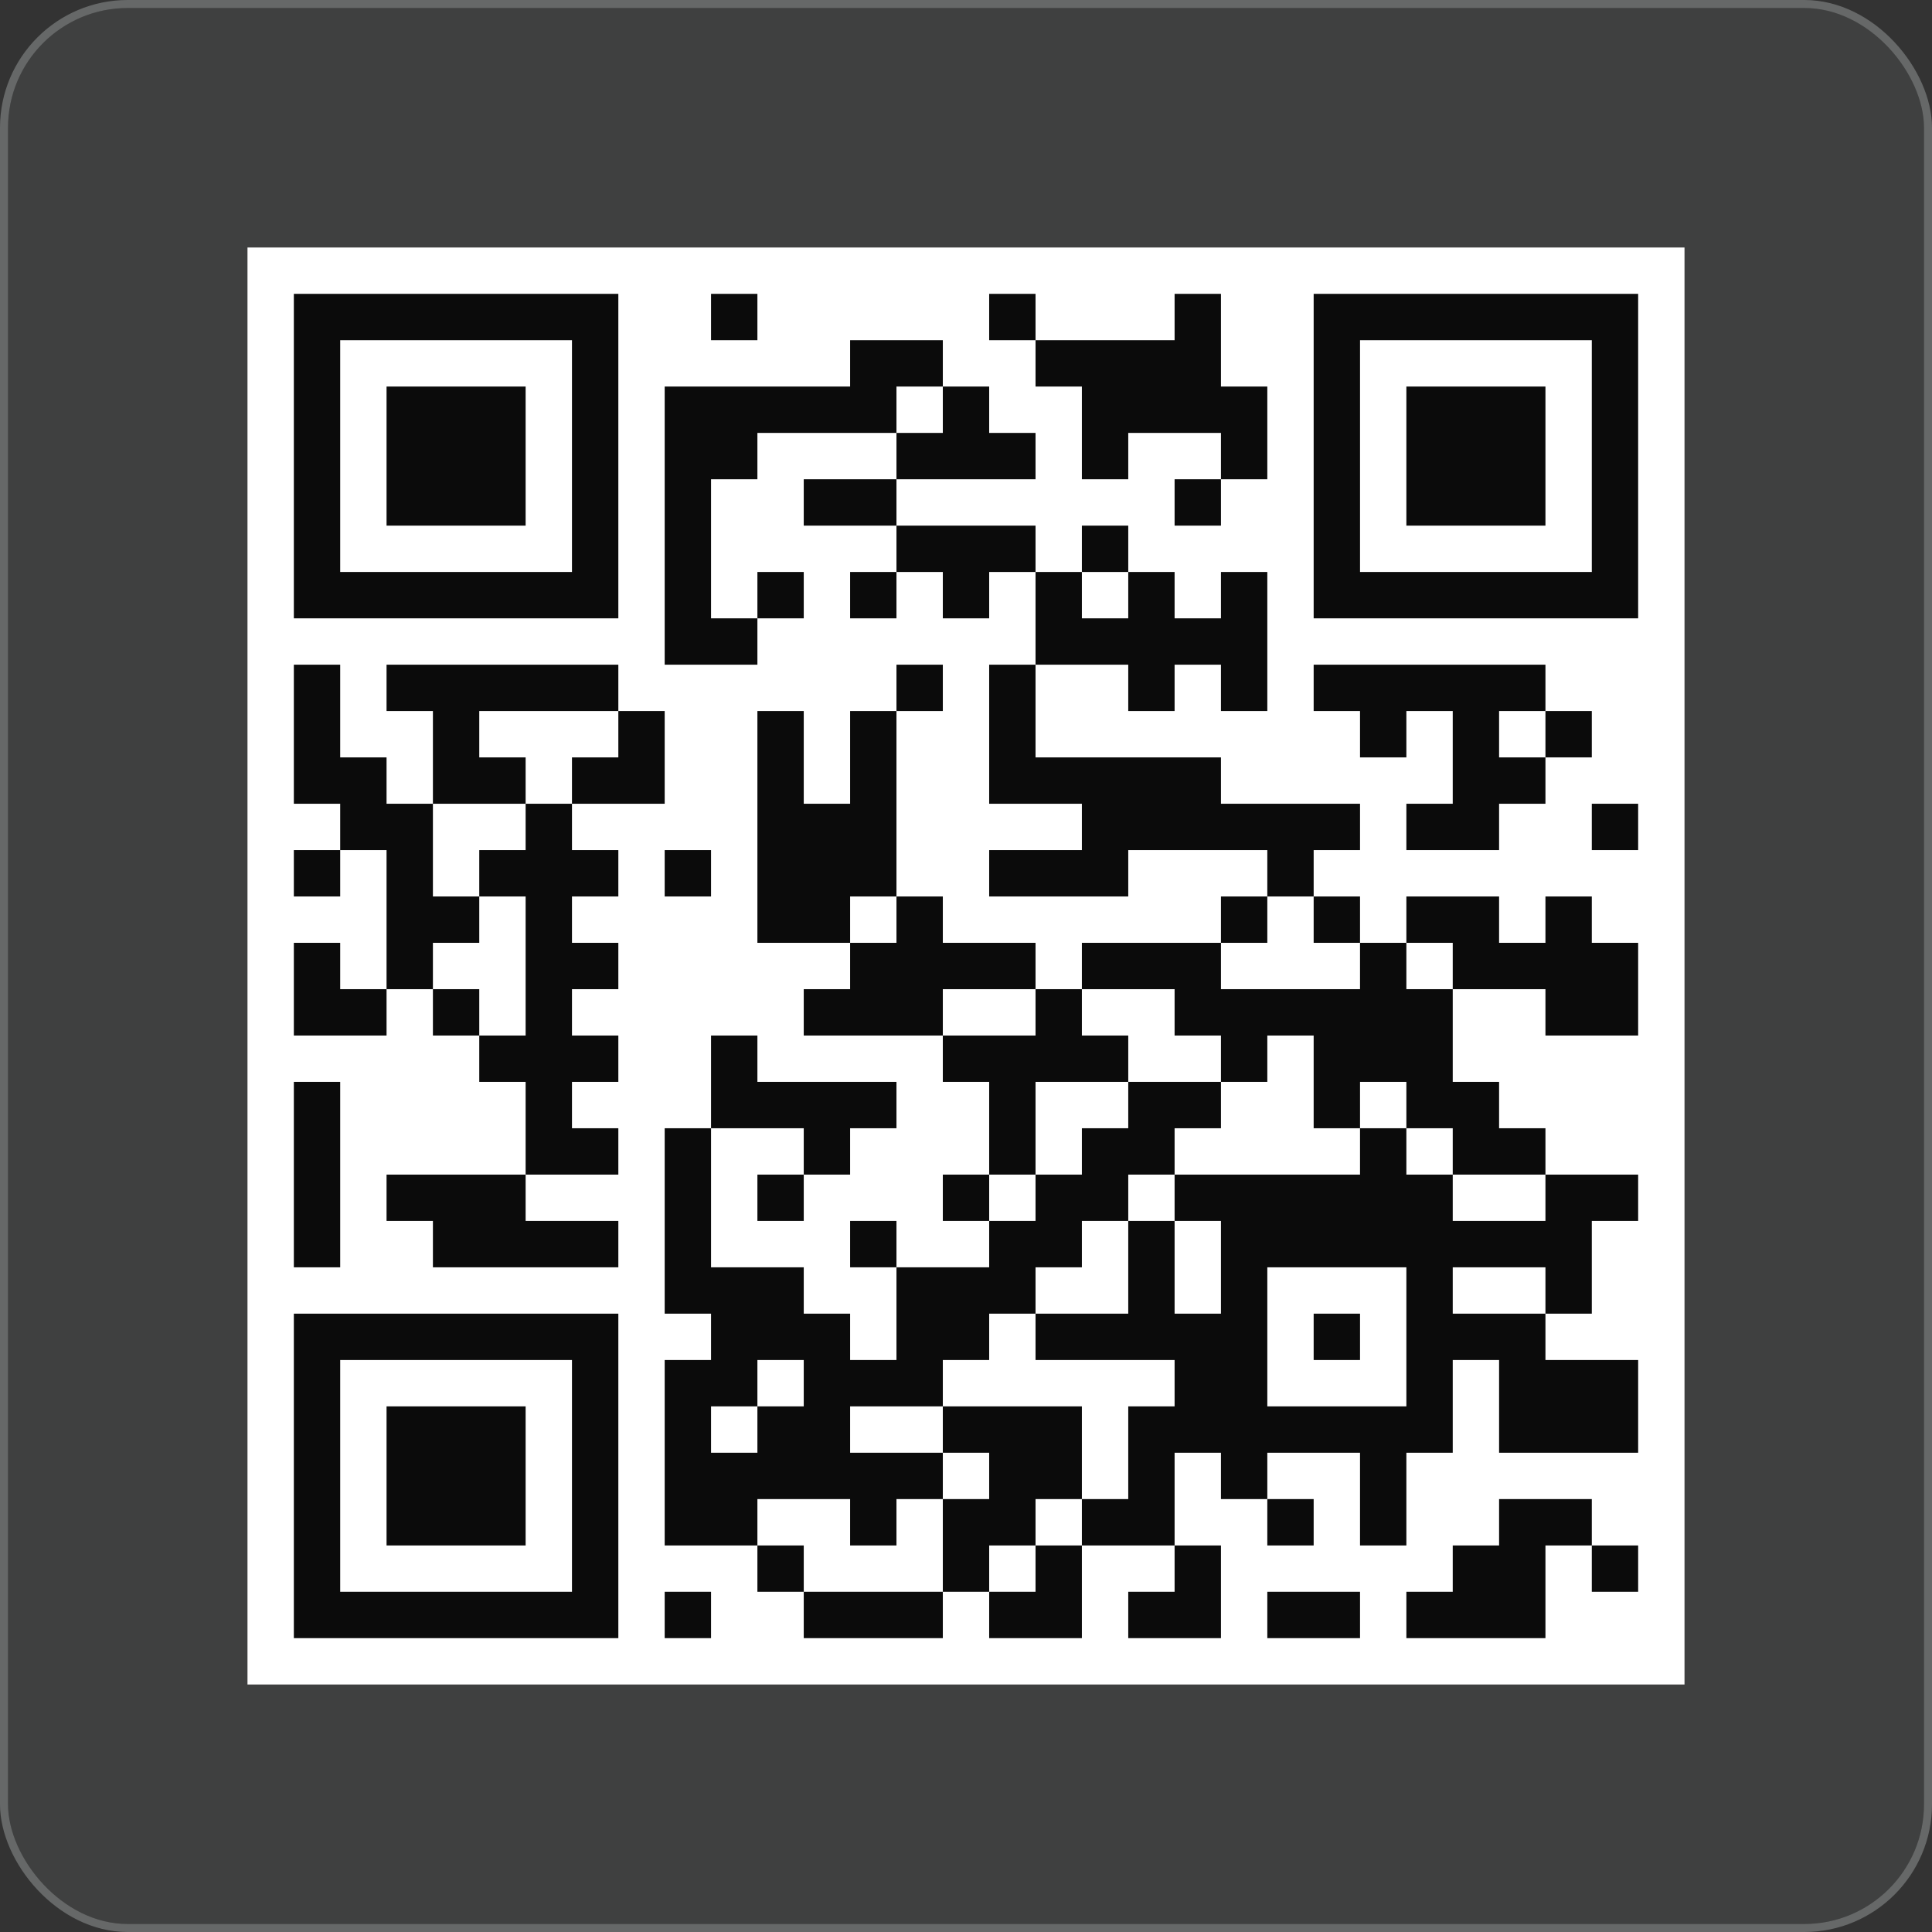
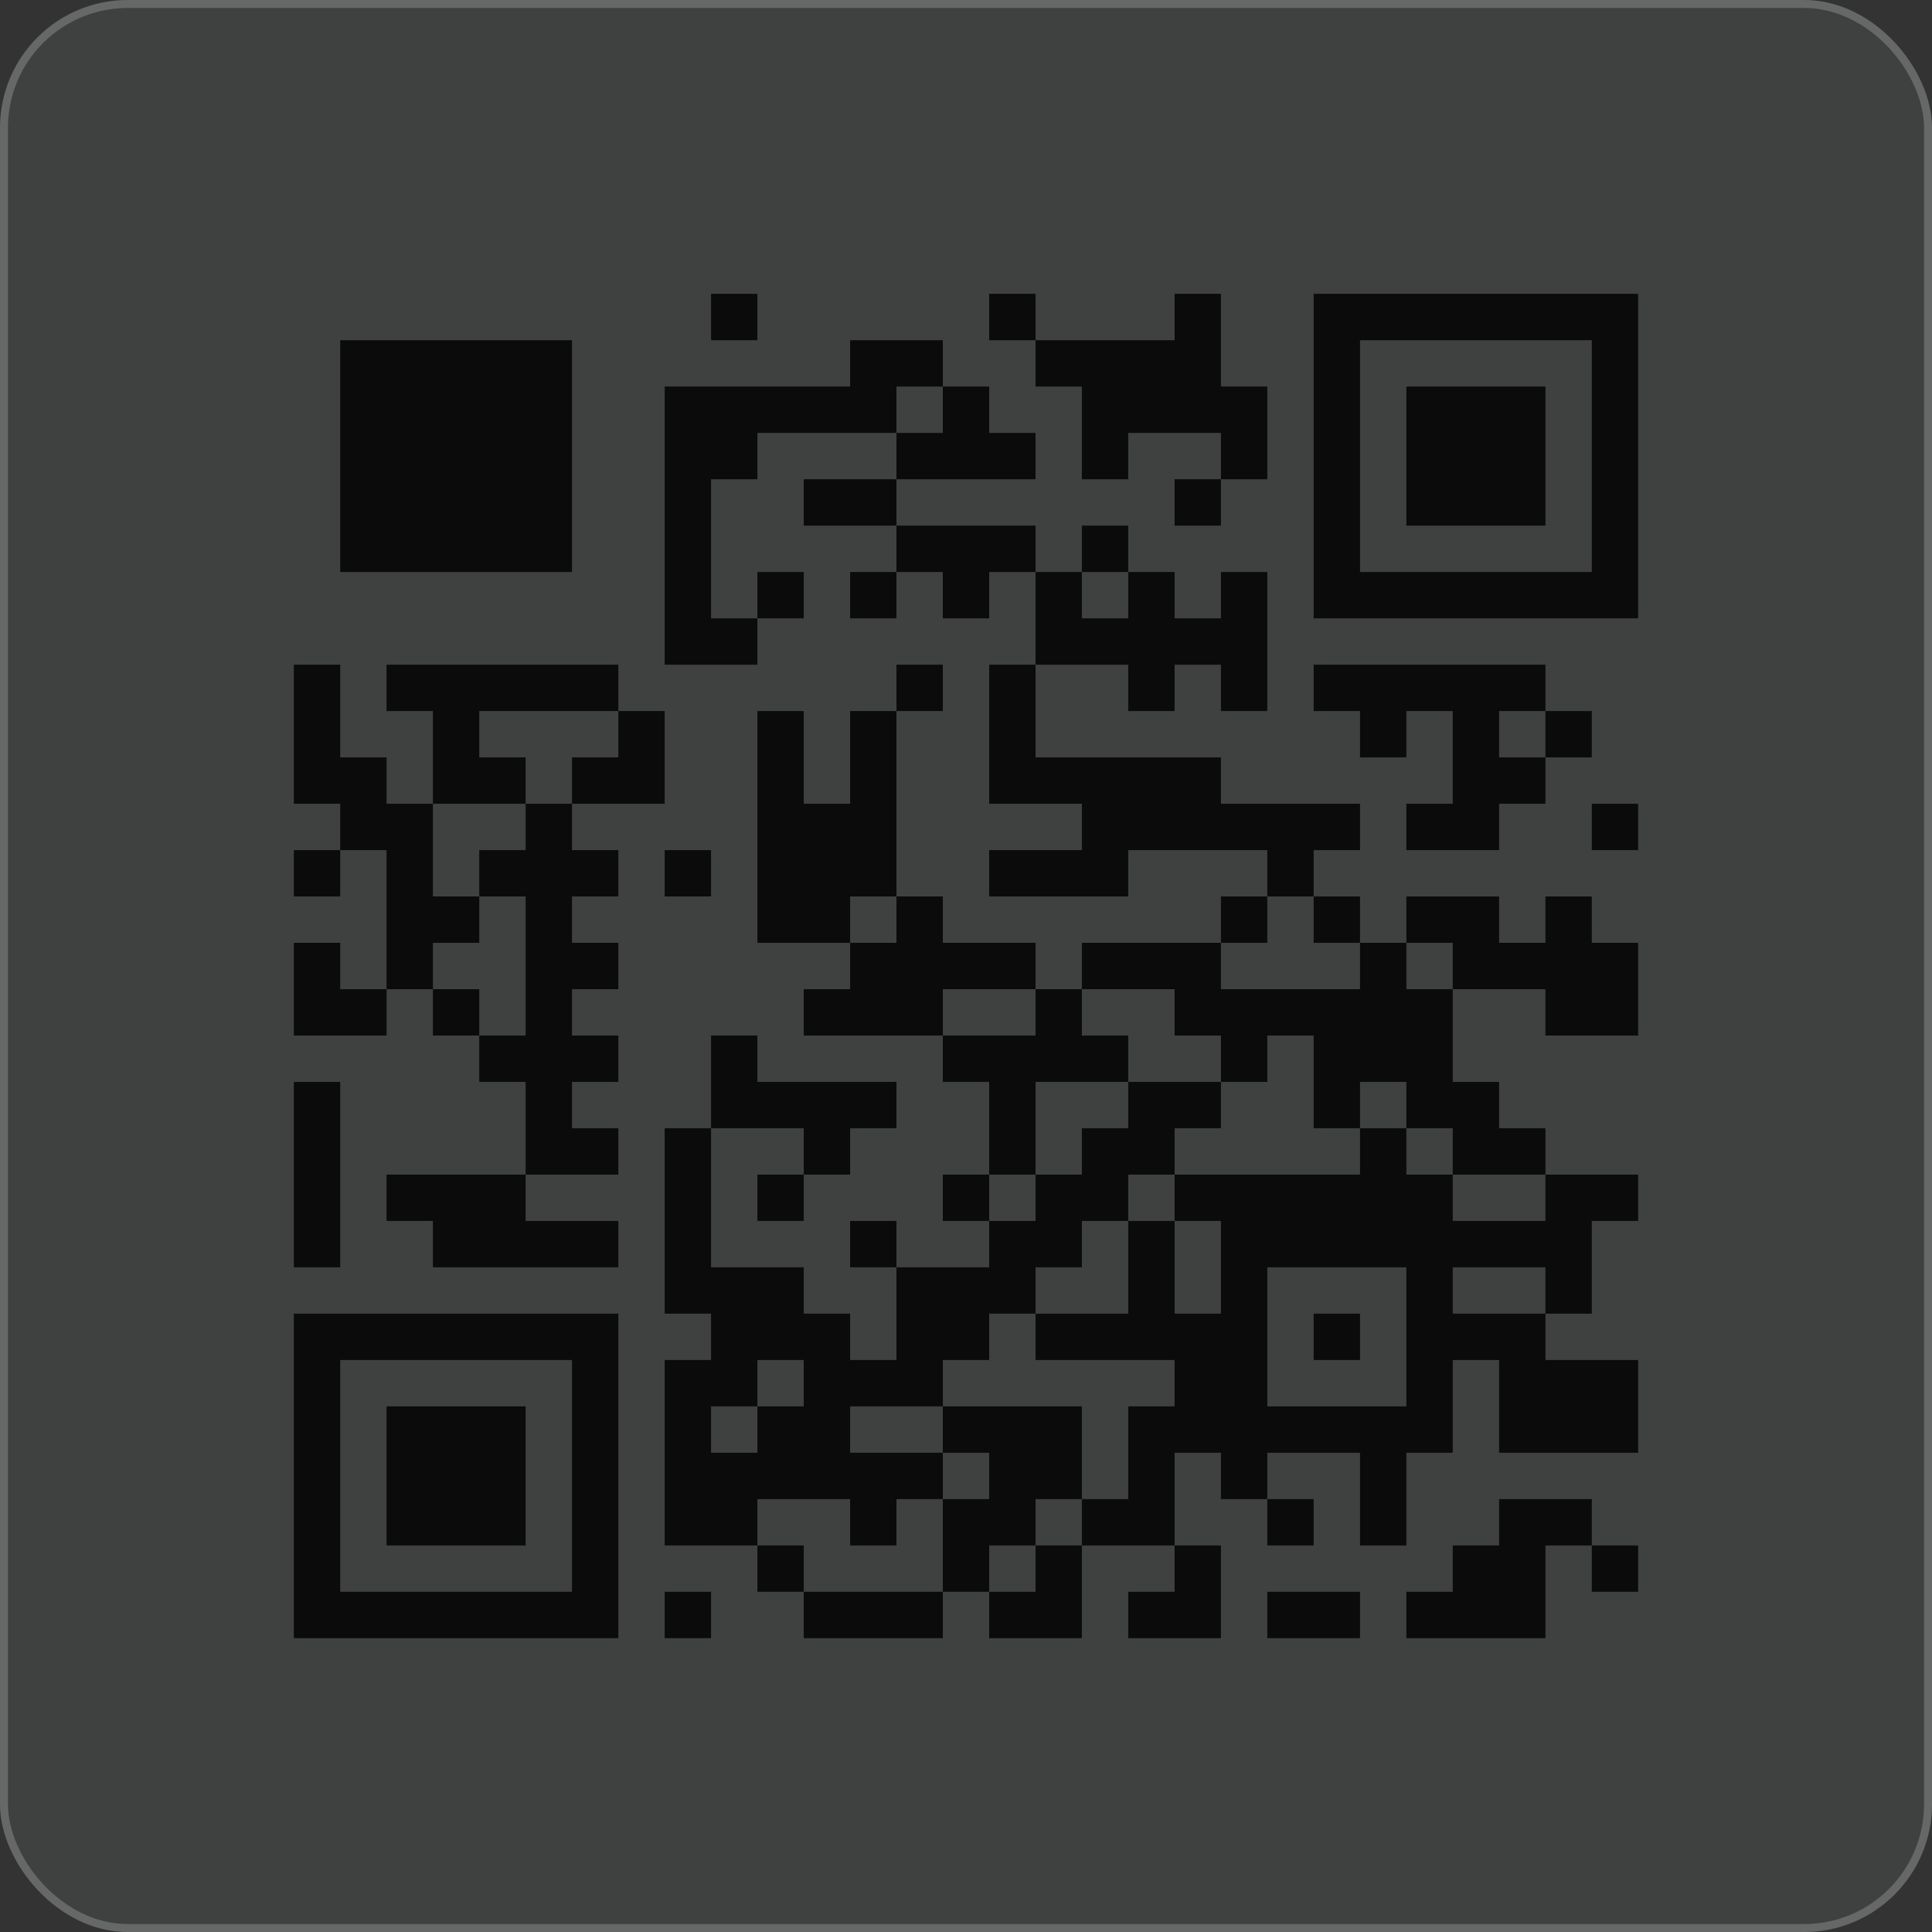
<svg xmlns="http://www.w3.org/2000/svg" width="242" height="242" viewBox="0 0 242 242" fill="none">
  <rect x="0" y="0" width="242" height="242" fill="#333333" stroke="none" />
  <rect x="1" y="1" width="240" height="240" rx="15" fill="#898C8D" fill-opacity="0.15" />
  <rect x="0.5" y="0.5" width="241" height="241" rx="15.5" stroke="#898C8D" stroke-opacity="0.6" />
  <g clip-path="url(#clip0_114_12248)">
-     <path d="M211 31H31V211H211V31Z" fill="white" />
-     <path fill-rule="evenodd" clip-rule="evenodd" d="M36.807 36.807H77.452V77.452H36.807V36.807ZM42.613 42.613V71.645H71.645V42.613H42.613Z" fill="#0B0B0B" />
+     <path fill-rule="evenodd" clip-rule="evenodd" d="M36.807 36.807H77.452H36.807V36.807ZM42.613 42.613V71.645H71.645V42.613H42.613Z" fill="#0B0B0B" />
    <path fill-rule="evenodd" clip-rule="evenodd" d="M48.419 48.419H65.839V65.839H48.419V48.419Z" fill="#0B0B0B" />
    <path fill-rule="evenodd" clip-rule="evenodd" d="M205.193 36.807V77.452H164.548V36.807H205.193ZM199.387 42.613H170.355V71.645H199.387V42.613Z" fill="#0B0B0B" />
    <path fill-rule="evenodd" clip-rule="evenodd" d="M193.581 48.419V65.839H176.161V48.419H193.581Z" fill="#0B0B0B" />
    <path fill-rule="evenodd" clip-rule="evenodd" d="M36.807 205.193V164.548H77.452V205.193H36.807ZM42.613 199.387H71.645V170.355H42.613V199.387Z" fill="#0B0B0B" />
    <path fill-rule="evenodd" clip-rule="evenodd" d="M48.419 193.581V176.161H65.839V193.581H48.419Z" fill="#0B0B0B" />
    <path fill-rule="evenodd" clip-rule="evenodd" d="M89.065 36.807V42.613H94.871V36.807H89.065ZM123.903 36.807V42.613H129.71V48.419H135.516V60.032H141.323V54.226H152.935V60.032H147.129V65.839H152.935V60.032H158.742V48.419H152.935V36.807H147.129V42.613H129.71V36.807H123.903ZM106.484 42.613V48.419H83.258V83.258H94.871V77.452H100.677V71.645H94.871V77.452H89.065V60.032H94.871V54.226H112.29V60.032H100.677V65.839H112.29V71.645H106.484V77.452H112.29V71.645H118.097V77.452H123.903V71.645H129.71V83.258H123.903V100.677H135.516V106.484H123.903V112.29H141.323V106.484H158.742V112.29H152.935V118.097H135.516V123.903H129.71V118.097H118.097V112.29H112.29V89.065H118.097V83.258H112.29V89.065H106.484V100.677H100.677V89.065H94.871V118.097H106.484V123.903H100.677V129.71H118.097V135.516H123.903V147.129H118.097V152.935H123.903V158.742H112.29V152.935H106.484V158.742H112.29V170.355H106.484V164.548H100.677V158.742H89.065V141.323H100.677V147.129H94.871V152.935H100.677V147.129H106.484V141.323H112.29V135.516H94.871V129.71H89.065V141.323H83.258V164.548H89.065V170.355H83.258V193.581H94.871V199.387H100.677V205.193H118.097V199.387H123.903V205.193H135.516V193.581H147.129V199.387H141.323V205.193H152.935V193.581H147.129V181.968H152.935V187.774H158.742V193.581H164.548V187.774H158.742V181.968H170.355V193.581H176.161V181.968H181.968V170.355H187.774V181.968H205.193V170.355H193.581V164.548H199.387V152.935H205.193V147.129H193.581V141.323H187.774V135.516H181.968V123.903H193.581V129.71H205.193V118.097H199.387V112.29H193.581V118.097H187.774V112.29H176.161V118.097H170.355V112.29H164.548V106.484H170.355V100.677H152.935V94.871H129.71V83.258H141.323V89.065H147.129V83.258H152.935V89.065H158.742V71.645H152.935V77.452H147.129V71.645H141.323V65.839H135.516V71.645H129.71V65.839H112.29V60.032H129.71V54.226H123.903V48.419H118.097V42.613H106.484ZM112.29 48.419V54.226H118.097V48.419H112.29ZM135.516 71.645V77.452H141.323V71.645H135.516ZM36.807 83.258V100.677H42.613V106.484H36.807V112.29H42.613V106.484H48.419V123.903H42.613V118.097H36.807V129.71H48.419V123.903H54.226V129.71H60.032V135.516H65.839V147.129H48.419V152.935H54.226V158.742H77.452V152.935H65.839V147.129H77.452V141.323H71.645V135.516H77.452V129.71H71.645V123.903H77.452V118.097H71.645V112.29H77.452V106.484H71.645V100.677H83.258V89.065H77.452V83.258H48.419V89.065H54.226V100.677H48.419V94.871H42.613V83.258H36.807ZM164.548 83.258V89.065H170.355V94.871H176.161V89.065H181.968V100.677H176.161V106.484H187.774V100.677H193.581V94.871H199.387V89.065H193.581V83.258H164.548ZM60.032 89.065V94.871H65.839V100.677H54.226V112.29H60.032V118.097H54.226V123.903H60.032V129.71H65.839V112.29H60.032V106.484H65.839V100.677H71.645V94.871H77.452V89.065H60.032ZM187.774 89.065V94.871H193.581V89.065H187.774ZM199.387 100.677V106.484H205.193V100.677H199.387ZM83.258 106.484V112.29H89.065V106.484H83.258ZM106.484 112.29V118.097H112.29V112.29H106.484ZM158.742 112.29V118.097H152.935V123.903H170.355V118.097H164.548V112.29H158.742ZM176.161 118.097V123.903H181.968V118.097H176.161ZM118.097 123.903V129.71H129.71V123.903H118.097ZM135.516 123.903V129.71H141.323V135.516H129.71V147.129H123.903V152.935H129.71V147.129H135.516V141.323H141.323V135.516H152.935V141.323H147.129V147.129H141.323V152.935H135.516V158.742H129.71V164.548H123.903V170.355H118.097V176.161H106.484V181.968H118.097V187.774H112.29V193.581H106.484V187.774H94.871V193.581H100.677V199.387H118.097V187.774H123.903V181.968H118.097V176.161H135.516V187.774H129.71V193.581H123.903V199.387H129.71V193.581H135.516V187.774H141.323V176.161H147.129V170.355H129.71V164.548H141.323V152.935H147.129V164.548H152.935V152.935H147.129V147.129H170.355V141.323H176.161V147.129H181.968V152.935H193.581V147.129H181.968V141.323H176.161V135.516H170.355V141.323H164.548V129.71H158.742V135.516H152.935V129.71H147.129V123.903H135.516ZM36.807 135.516V158.742H42.613V135.516H36.807ZM158.742 158.742V176.161H176.161V158.742H158.742ZM181.968 158.742V164.548H193.581V158.742H181.968ZM164.548 164.548V170.355H170.355V164.548H164.548ZM94.871 170.355V176.161H89.065V181.968H94.871V176.161H100.677V170.355H94.871ZM187.774 187.774V193.581H181.968V199.387H176.161V205.193H193.581V193.581H199.387V199.387H205.193V193.581H199.387V187.774H187.774ZM83.258 199.387V205.193H89.065V199.387H83.258ZM158.742 199.387V205.193H170.355V199.387H158.742Z" fill="#0B0B0B" />
  </g>
  <defs>
    <clipPath id="clip0_114_12248">
      <rect width="180" height="180" fill="white" transform="translate(31 31)" />
    </clipPath>
  </defs>
</svg>